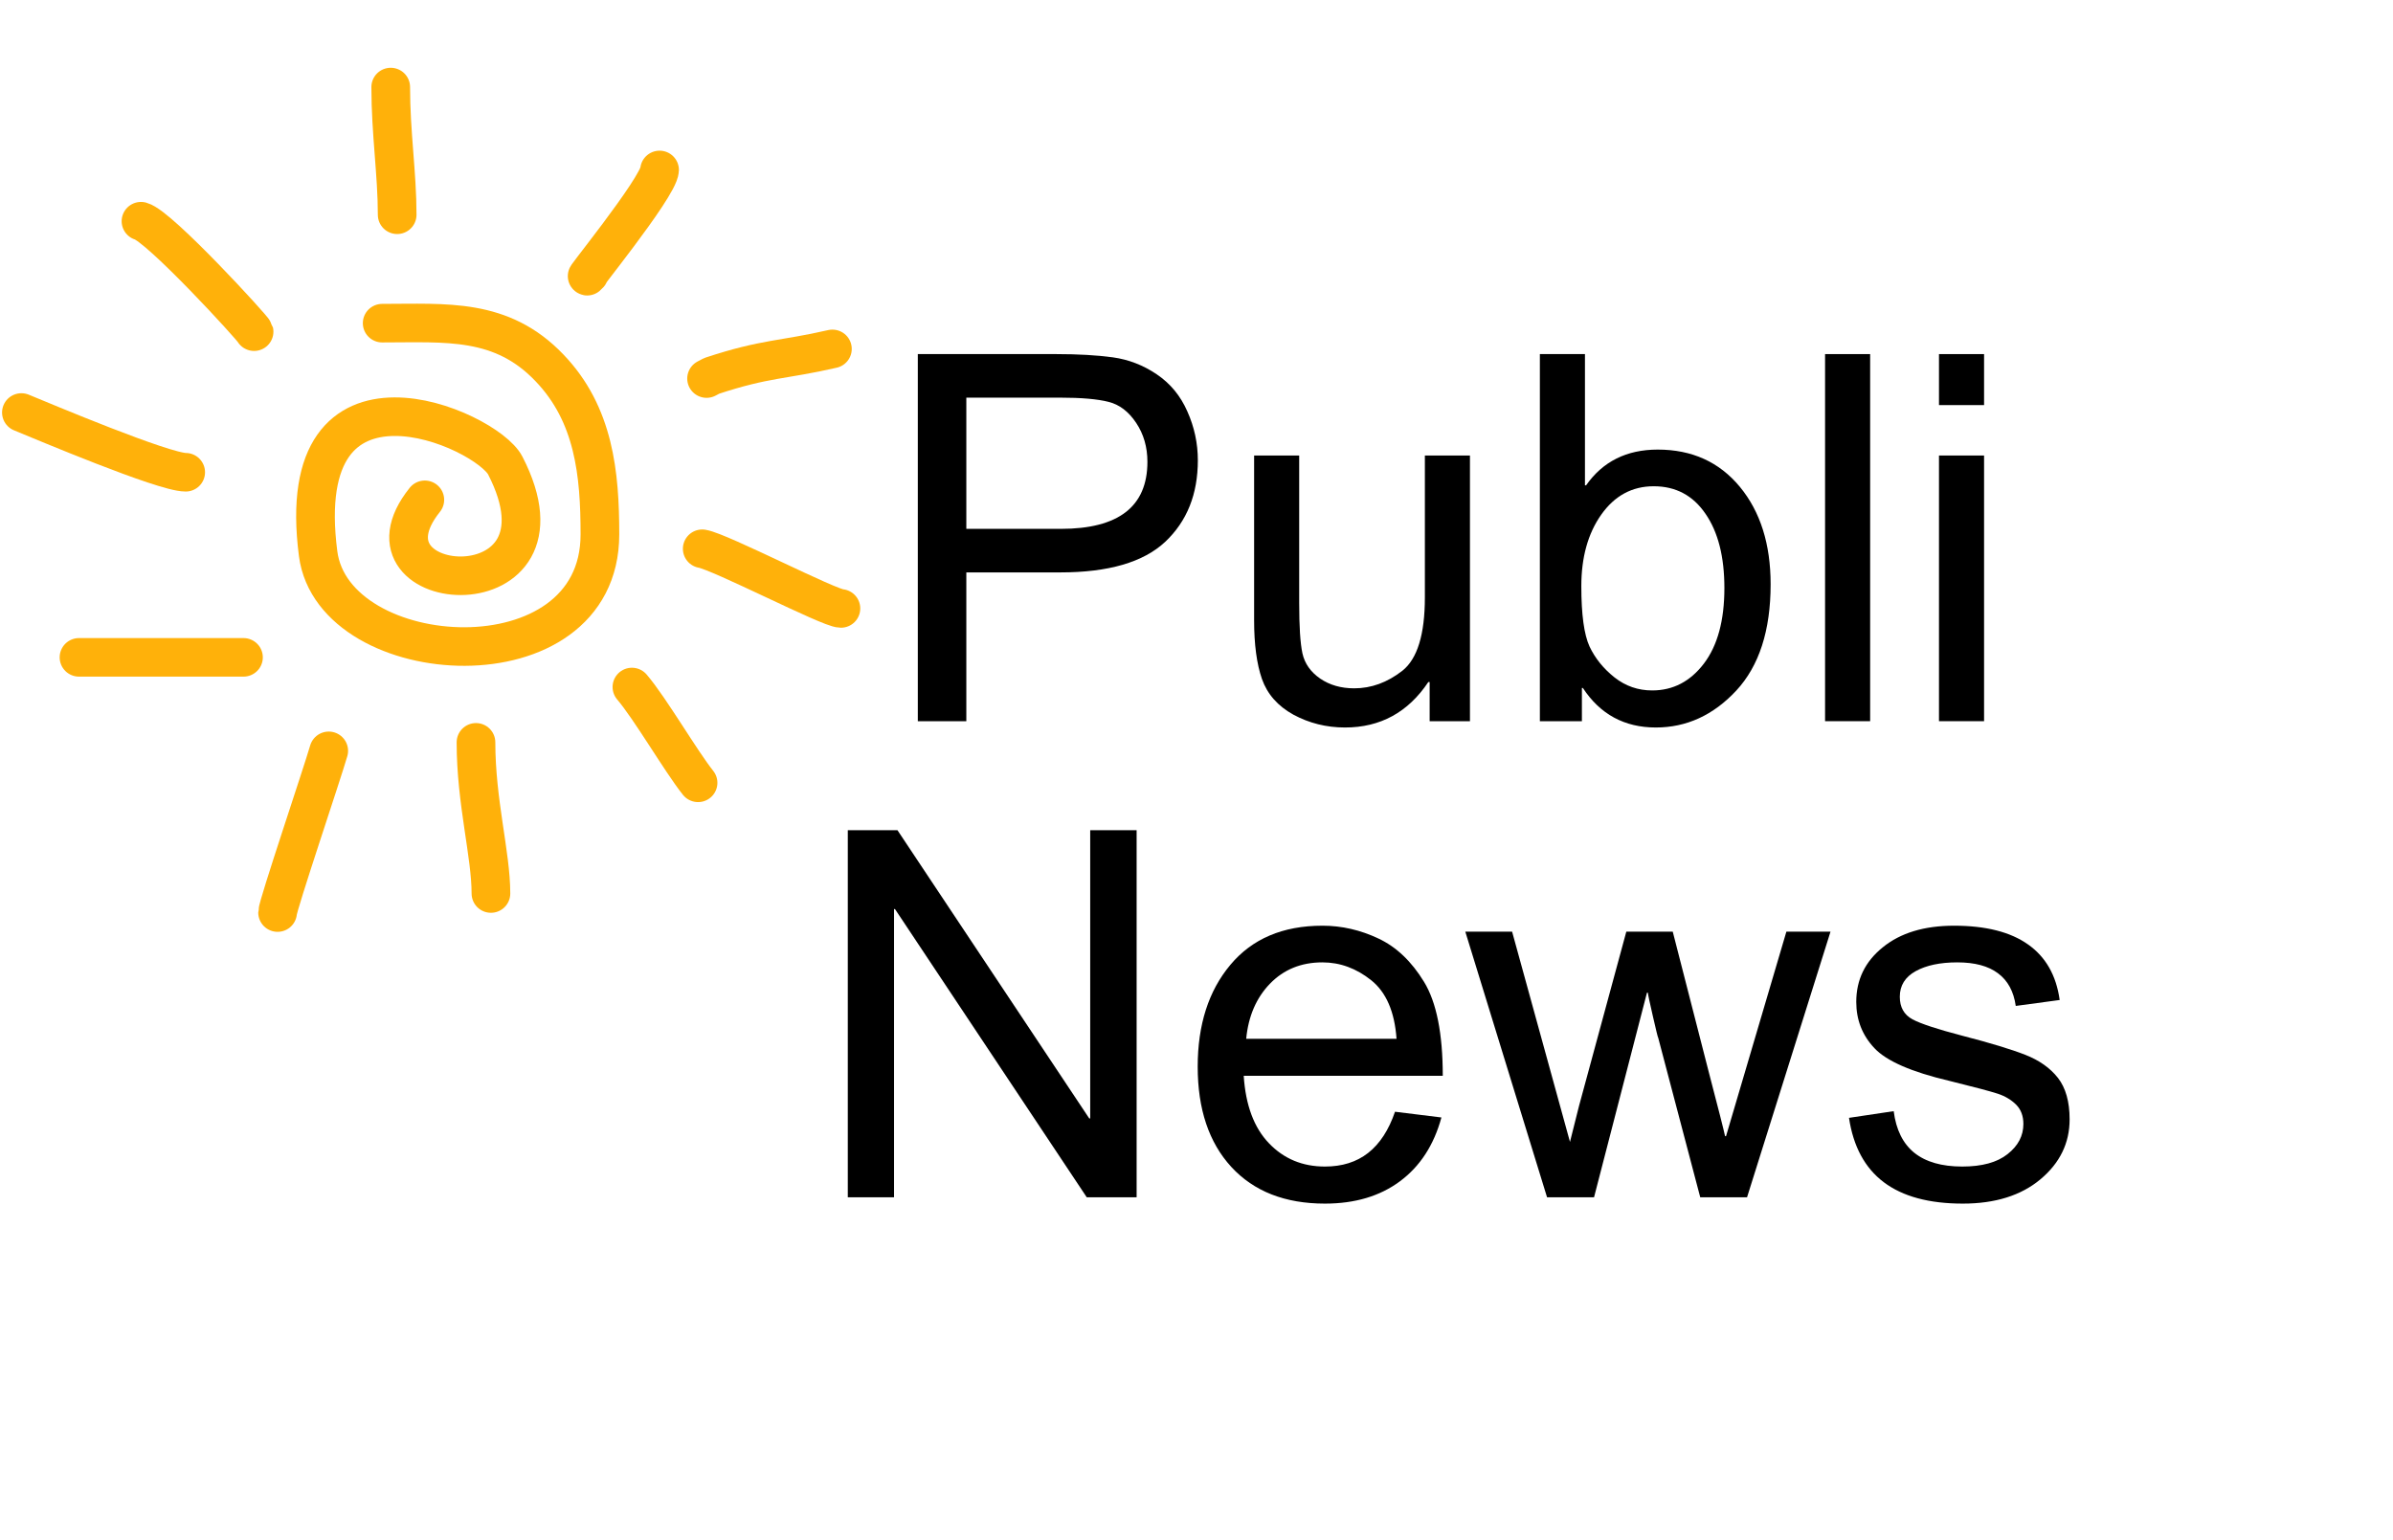
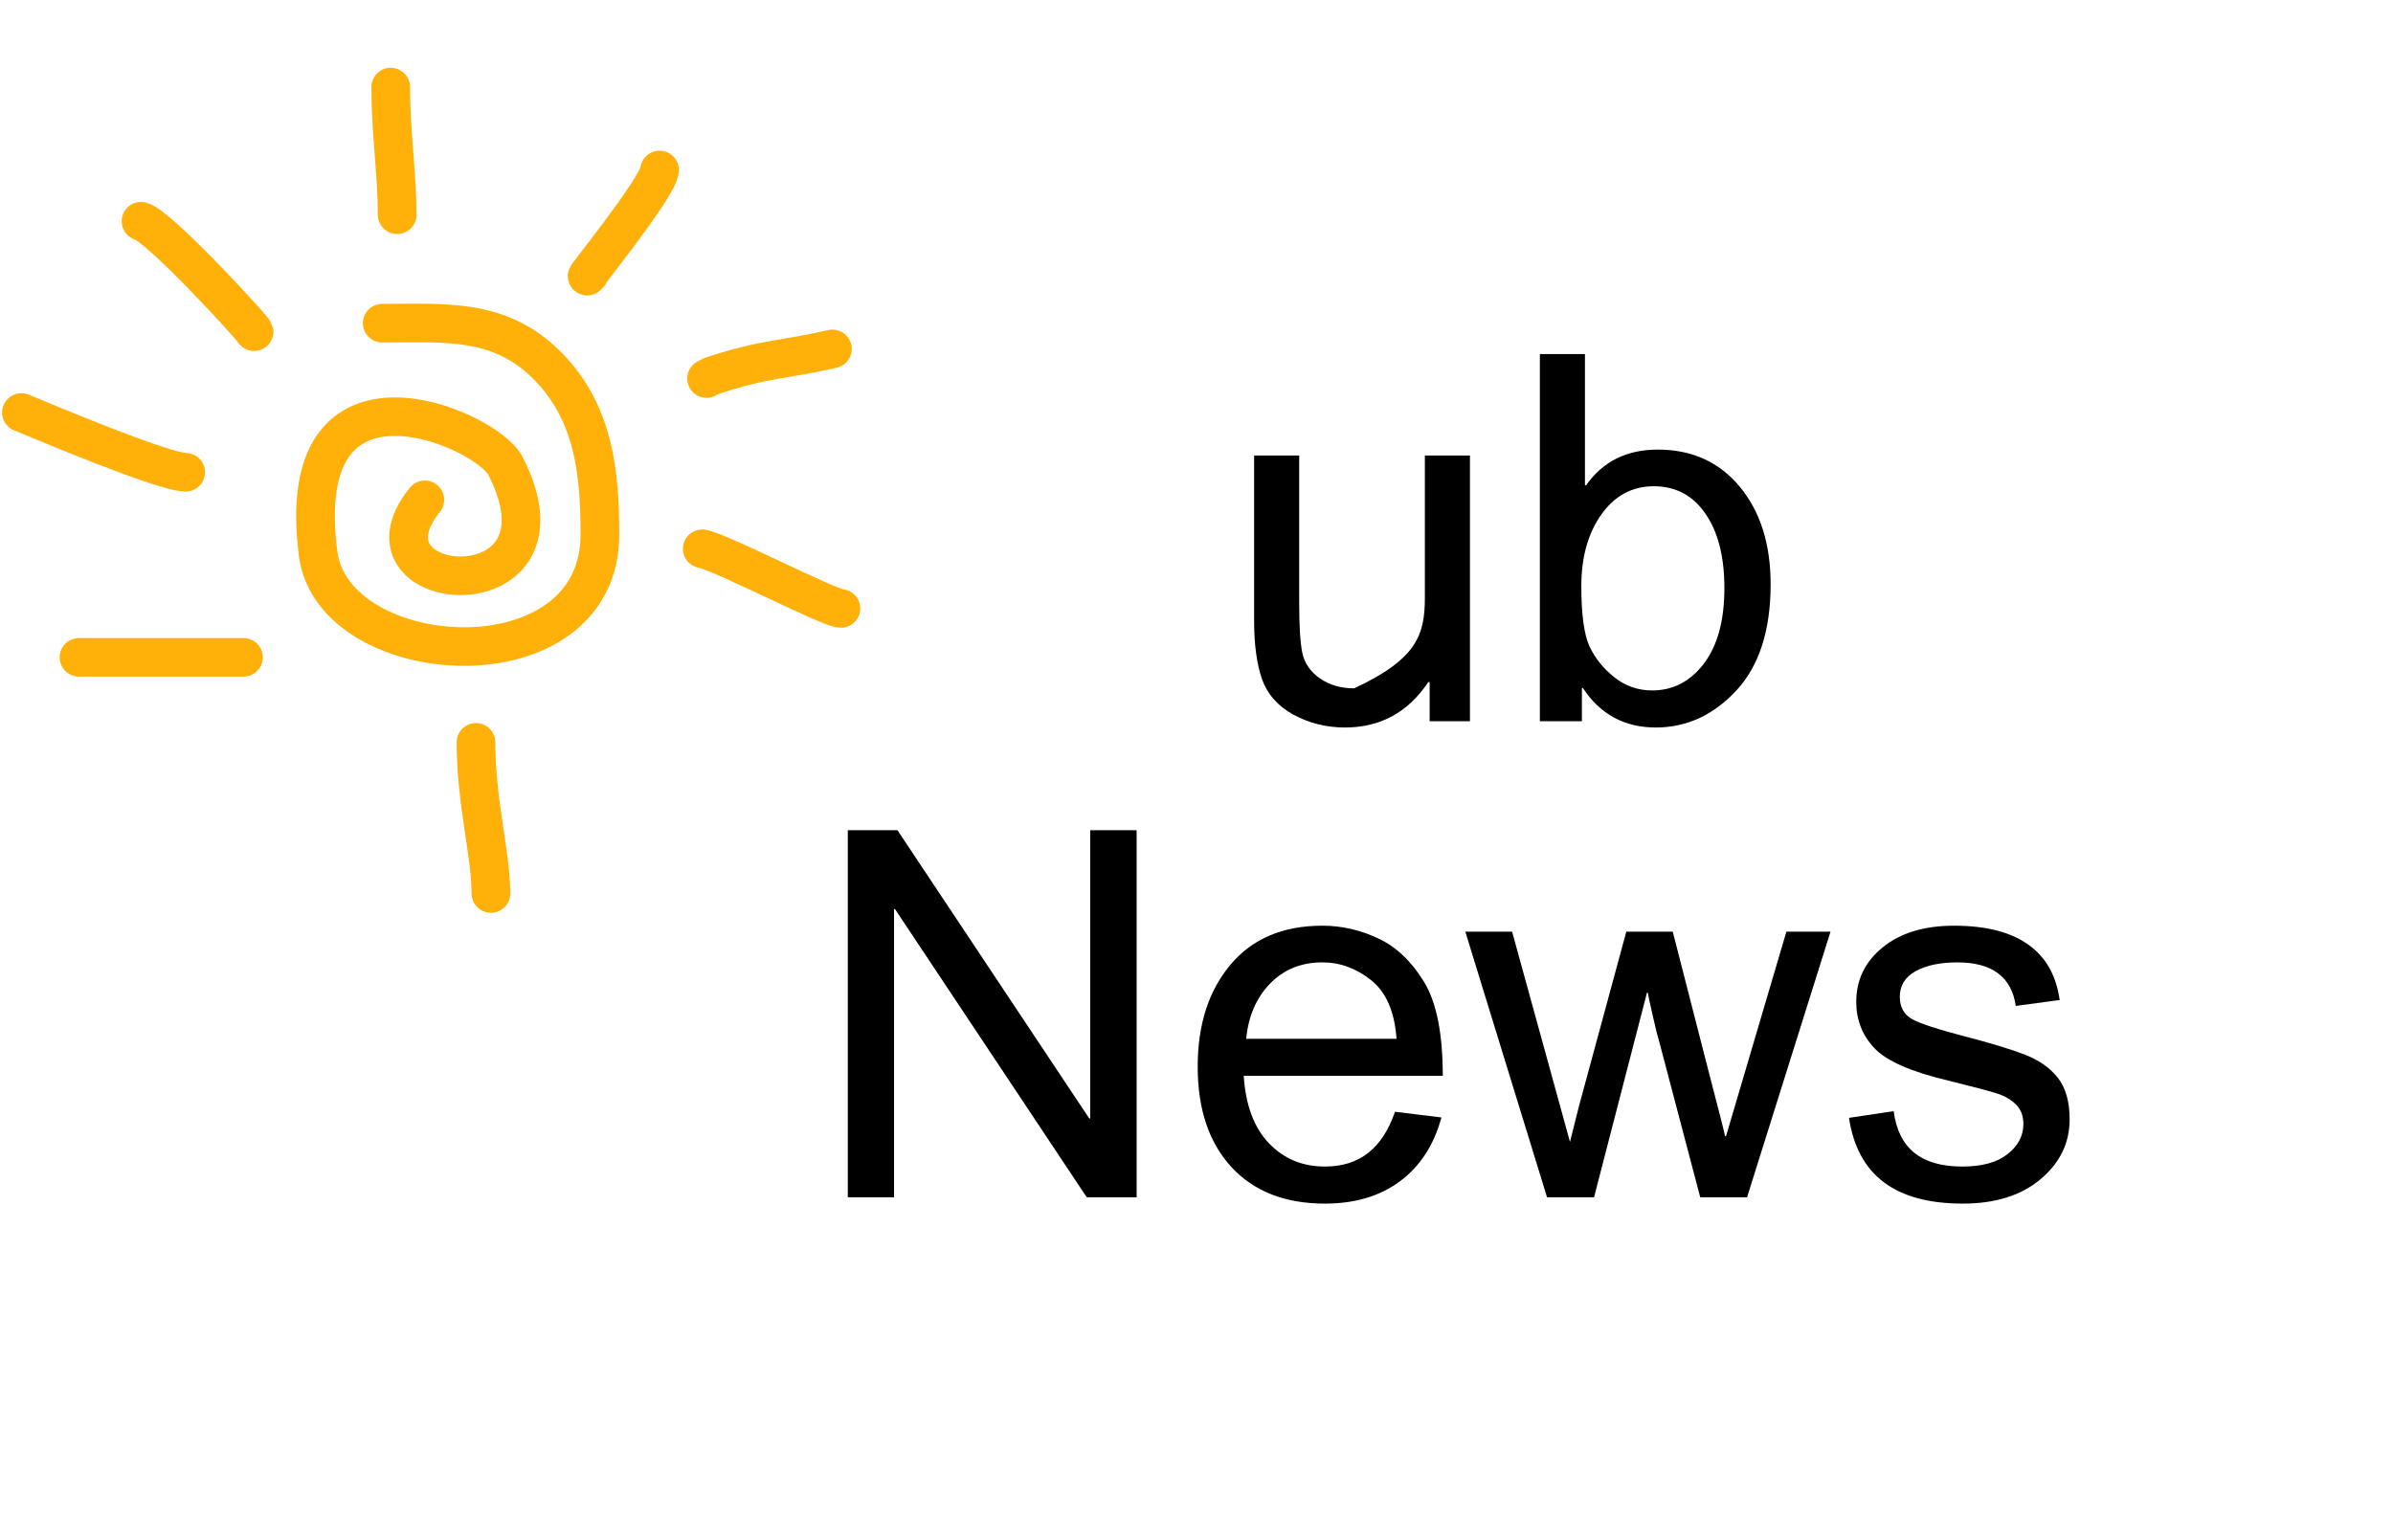
<svg xmlns="http://www.w3.org/2000/svg" width="261" zoomAndPan="magnify" viewBox="0 0 195.75 126" height="168" preserveAspectRatio="xMidYMid meet" version="1.0">
  <defs>
    <g />
    <clipPath id="af9dff83d9">
      <path d="M 55 43 L 70.41 43 L 70.41 52 L 55 52 Z M 55 43 " clip-rule="nonzero" />
    </clipPath>
    <clipPath id="5a63d85909">
      <path d="M 21 59 L 29 59 L 29 76.855 L 21 76.855 Z M 21 59 " clip-rule="nonzero" />
    </clipPath>
  </defs>
  <path stroke-linecap="round" transform="matrix(1.701, 0, 0, 1.696, 0.17, 5.544)" fill="none" stroke-linejoin="round" d="M 20.33 20.84 C 16.55 25.569 27.91 26.419 24.2 19.19 C 23.291 17.41 13.881 13.261 15.199 23.44 C 15.941 29.151 28.75 29.98 28.75 22.51 C 28.75 19.58 28.47 16.721 26.329 14.48 C 24.021 12.049 21.359 12.319 18.279 12.319 " stroke="#ffb10a" stroke-width="1.86" stroke-opacity="1" stroke-miterlimit="22.926" />
  <path stroke-linecap="round" transform="matrix(1.701, 0, 0, 1.696, 0.17, 5.544)" fill="none" stroke-linejoin="round" d="M 18.69 0.93 C 18.69 3.151 19 5.12 19 7.09 " stroke="#ffb10a" stroke-width="1.86" stroke-opacity="1" stroke-miterlimit="22.926" />
  <path stroke-linecap="round" transform="matrix(1.701, 0, 0, 1.696, 0.17, 5.544)" fill="none" stroke-linejoin="round" d="M 31.619 4.929 C 31.58 5.779 27.471 10.801 28.229 9.96 " stroke="#ffb10a" stroke-width="1.86" stroke-opacity="1" stroke-miterlimit="22.926" />
  <path stroke-linecap="round" transform="matrix(1.701, 0, 0, 1.696, 0.17, 5.544)" fill="none" stroke-linejoin="round" d="M 39.931 13.561 C 37.549 14.111 36.72 14.001 34.129 14.86 L 33.879 14.991 " stroke="#ffb10a" stroke-width="1.86" stroke-opacity="1" stroke-miterlimit="22.926" />
  <g clip-path="url(#af9dff83d9)">
    <path stroke-linecap="round" transform="matrix(1.701, 0, 0, 1.696, 0.17, 5.544)" fill="none" stroke-linejoin="round" d="M 33.67 23.201 C 34.52 23.339 39.791 26.08 40.34 26.08 " stroke="#ffb10a" stroke-width="1.86" stroke-opacity="1" stroke-miterlimit="22.926" />
  </g>
-   <path stroke-linecap="round" transform="matrix(1.701, 0, 0, 1.696, 0.17, 5.544)" fill="none" stroke-linejoin="round" d="M 30.289 29.87 C 31.16 30.89 32.641 33.449 33.47 34.491 " stroke="#ffb10a" stroke-width="1.86" stroke-opacity="1" stroke-miterlimit="22.926" />
  <path stroke-linecap="round" transform="matrix(1.701, 0, 0, 1.696, 0.17, 5.544)" fill="none" stroke-linejoin="round" d="M 22.79 32.539 C 22.79 35.41 23.509 37.939 23.509 39.83 " stroke="#ffb10a" stroke-width="1.86" stroke-opacity="1" stroke-miterlimit="22.926" />
  <g clip-path="url(#5a63d85909)">
-     <path stroke-linecap="round" transform="matrix(1.701, 0, 0, 1.696, 0.17, 5.544)" fill="none" stroke-linejoin="round" d="M 15.709 32.949 C 15.39 34.06 13.249 40.411 13.249 40.749 " stroke="#ffb10a" stroke-width="1.86" stroke-opacity="1" stroke-miterlimit="22.926" />
-   </g>
+     </g>
  <path stroke-linecap="round" transform="matrix(1.701, 0, 0, 1.696, 0.17, 5.544)" fill="none" stroke-linejoin="round" d="M 11.609 28.439 C 8.97 28.439 6.34 28.439 3.699 28.439 " stroke="#ffb10a" stroke-width="1.86" stroke-opacity="1" stroke-miterlimit="22.926" />
  <path stroke-linecap="round" transform="matrix(1.701, 0, 0, 1.696, 0.17, 5.544)" fill="none" stroke-linejoin="round" d="M 0.929 16.629 C 1.951 17.05 7.76 19.511 8.83 19.511 " stroke="#ffb10a" stroke-width="1.86" stroke-opacity="1" stroke-miterlimit="22.926" />
  <path stroke-linecap="round" transform="matrix(1.701, 0, 0, 1.696, 0.17, 5.544)" fill="none" stroke-linejoin="round" d="M 6.68 7.401 C 7.569 7.64 12.089 12.591 12.119 12.729 " stroke="#ffb10a" stroke-width="1.86" stroke-opacity="1" stroke-miterlimit="22.926" />
  <g fill="#000000" fill-opacity="1">
    <g transform="translate(71.844, 58.999)">
      <g>
-         <path d="M 3.234 -30.031 L 14.562 -30.031 C 16.352 -30.031 17.895 -29.941 19.188 -29.766 C 20.477 -29.586 21.676 -29.125 22.781 -28.375 C 23.883 -27.633 24.719 -26.625 25.281 -25.344 C 25.852 -24.07 26.141 -22.738 26.141 -21.344 C 26.141 -18.57 25.25 -16.348 23.469 -14.672 C 21.688 -13.004 18.828 -12.172 14.891 -12.172 L 7.203 -12.172 L 7.203 0 L 3.234 0 Z M 7.203 -15.734 L 14.938 -15.734 C 19.656 -15.734 22.016 -17.562 22.016 -21.219 C 22.016 -22.426 21.707 -23.488 21.094 -24.406 C 20.477 -25.332 19.723 -25.906 18.828 -26.125 C 17.941 -26.352 16.617 -26.469 14.859 -26.469 L 7.203 -26.469 Z M 7.203 -15.734 " />
-       </g>
+         </g>
    </g>
    <g transform="translate(99.822, 58.999)">
      <g>
-         <path d="M 20.422 0 L 17.125 0 L 17.125 -3.203 L 17.016 -3.203 C 15.359 -0.723 13.086 0.516 10.203 0.516 C 8.68 0.516 7.273 0.164 5.984 -0.531 C 4.703 -1.238 3.844 -2.211 3.406 -3.453 C 2.977 -4.691 2.766 -6.289 2.766 -8.25 L 2.766 -21.734 L 6.453 -21.734 L 6.453 -9.688 C 6.453 -7.758 6.539 -6.379 6.719 -5.547 C 6.906 -4.711 7.391 -4.023 8.172 -3.484 C 8.953 -2.953 9.879 -2.688 10.953 -2.688 C 12.348 -2.688 13.66 -3.164 14.891 -4.125 C 16.117 -5.094 16.734 -7.094 16.734 -10.125 L 16.734 -21.734 L 20.422 -21.734 Z M 20.422 0 " />
+         <path d="M 20.422 0 L 17.125 0 L 17.125 -3.203 L 17.016 -3.203 C 15.359 -0.723 13.086 0.516 10.203 0.516 C 8.68 0.516 7.273 0.164 5.984 -0.531 C 4.703 -1.238 3.844 -2.211 3.406 -3.453 C 2.977 -4.691 2.766 -6.289 2.766 -8.25 L 2.766 -21.734 L 6.453 -21.734 L 6.453 -9.688 C 6.453 -7.758 6.539 -6.379 6.719 -5.547 C 6.906 -4.711 7.391 -4.023 8.172 -3.484 C 8.953 -2.953 9.879 -2.688 10.953 -2.688 C 16.117 -5.094 16.734 -7.094 16.734 -10.125 L 16.734 -21.734 L 20.422 -21.734 Z M 20.422 0 " />
      </g>
    </g>
    <g transform="translate(123.151, 58.999)">
      <g>
        <path d="M 6.594 -19.297 C 7.957 -21.242 9.91 -22.219 12.453 -22.219 C 15.254 -22.219 17.492 -21.203 19.172 -19.172 C 20.848 -17.141 21.688 -14.484 21.688 -11.203 C 21.688 -7.422 20.75 -4.52 18.875 -2.5 C 17 -0.488 14.805 0.516 12.297 0.516 C 9.734 0.516 7.742 -0.562 6.328 -2.719 L 6.25 -2.719 L 6.25 0 L 2.812 0 L 2.812 -30.031 L 6.5 -30.031 L 6.5 -19.297 Z M 12 -2.516 C 13.707 -2.516 15.117 -3.25 16.234 -4.719 C 17.348 -6.188 17.906 -8.242 17.906 -10.891 C 17.906 -13.453 17.391 -15.477 16.359 -16.969 C 15.336 -18.469 13.926 -19.219 12.125 -19.219 C 10.352 -19.219 8.922 -18.441 7.828 -16.891 C 6.742 -15.348 6.203 -13.398 6.203 -11.047 C 6.203 -8.734 6.426 -7.086 6.875 -6.109 C 7.332 -5.141 8.016 -4.297 8.922 -3.578 C 9.828 -2.867 10.852 -2.516 12 -2.516 Z M 12 -2.516 " />
      </g>
    </g>
    <g transform="translate(146.48, 58.999)">
      <g>
-         <path d="M 6.5 0 L 2.812 0 L 2.812 -30.031 L 6.5 -30.031 Z M 6.5 0 " />
-       </g>
+         </g>
    </g>
    <g transform="translate(155.799, 58.999)">
      <g>
-         <path d="M 6.5 0 L 2.812 0 L 2.812 -21.734 L 6.5 -21.734 Z M 6.5 -25.859 L 2.812 -25.859 L 2.812 -30.031 L 6.5 -30.031 Z M 6.5 -25.859 " />
-       </g>
+         </g>
    </g>
  </g>
  <g fill="#000000" fill-opacity="1">
    <g transform="translate(66.039, 97.949)">
      <g>
        <path d="M 26.938 0 L 22.859 0 L 7.172 -23.578 L 7.094 -23.578 L 7.094 0 L 3.312 0 L 3.312 -30.031 L 7.375 -30.031 L 23.062 -6.453 L 23.141 -6.453 L 23.141 -30.031 L 26.938 -30.031 Z M 26.938 0 " />
      </g>
    </g>
    <g transform="translate(96.332, 97.949)">
      <g>
        <path d="M 21.688 -9.938 L 5.406 -9.938 C 5.562 -7.531 6.25 -5.691 7.469 -4.422 C 8.688 -3.148 10.211 -2.516 12.047 -2.516 C 13.453 -2.516 14.629 -2.883 15.578 -3.625 C 16.535 -4.375 17.27 -5.5 17.781 -7 L 21.578 -6.531 C 20.961 -4.27 19.832 -2.531 18.188 -1.312 C 16.551 -0.094 14.504 0.516 12.047 0.516 C 8.785 0.516 6.234 -0.484 4.391 -2.484 C 2.555 -4.484 1.641 -7.219 1.641 -10.688 C 1.641 -14.113 2.531 -16.891 4.312 -19.016 C 6.094 -21.148 8.602 -22.219 11.844 -22.219 C 13.426 -22.219 14.953 -21.867 16.422 -21.172 C 17.891 -20.484 19.133 -19.301 20.156 -17.625 C 21.176 -15.957 21.688 -13.395 21.688 -9.938 Z M 17.906 -12.969 C 17.75 -15.176 17.062 -16.77 15.844 -17.75 C 14.625 -18.727 13.289 -19.219 11.844 -19.219 C 10.102 -19.219 8.672 -18.633 7.547 -17.469 C 6.43 -16.312 5.785 -14.812 5.609 -12.969 Z M 17.906 -12.969 " />
      </g>
    </g>
    <g transform="translate(119.66, 97.949)">
      <g>
        <path d="M 30.078 -21.734 L 23.25 0 L 19.422 0 L 15.984 -13.047 C 15.961 -13.047 15.816 -13.633 15.547 -14.812 C 15.273 -15.988 15.141 -16.629 15.141 -16.734 L 15.062 -16.734 L 10.734 0 L 6.891 0 L 0.203 -21.734 L 4.031 -21.734 L 8.766 -4.531 L 9.5 -7.453 L 13.375 -21.734 L 17.172 -21.734 L 20.094 -10.344 C 20.914 -7.207 21.367 -5.426 21.453 -5 L 21.531 -5 L 26.469 -21.734 Z M 30.078 -21.734 " />
      </g>
    </g>
    <g transform="translate(149.953, 97.949)">
      <g>
        <path d="M 14.938 -15.656 C 14.77 -16.844 14.285 -17.734 13.484 -18.328 C 12.691 -18.922 11.582 -19.219 10.156 -19.219 C 8.75 -19.219 7.613 -18.977 6.75 -18.5 C 5.883 -18.02 5.453 -17.32 5.453 -16.406 C 5.453 -15.551 5.797 -14.938 6.484 -14.562 C 7.172 -14.195 8.531 -13.75 10.562 -13.219 C 12.863 -12.625 14.582 -12.102 15.719 -11.656 C 16.863 -11.207 17.754 -10.578 18.391 -9.766 C 19.023 -8.953 19.344 -7.82 19.344 -6.375 C 19.344 -4.438 18.547 -2.801 16.953 -1.469 C 15.367 -0.145 13.254 0.516 10.609 0.516 C 7.848 0.516 5.691 -0.066 4.141 -1.234 C 2.598 -2.398 1.648 -4.156 1.297 -6.5 L 4.953 -7.047 C 5.148 -5.523 5.711 -4.391 6.641 -3.641 C 7.578 -2.891 8.883 -2.516 10.562 -2.516 C 12.176 -2.516 13.41 -2.852 14.266 -3.531 C 15.129 -4.207 15.562 -5.031 15.562 -6 C 15.562 -6.656 15.363 -7.18 14.969 -7.578 C 14.57 -7.973 14.078 -8.27 13.484 -8.469 C 12.891 -8.664 11.555 -9.02 9.484 -9.531 C 6.398 -10.258 4.363 -11.148 3.375 -12.203 C 2.383 -13.254 1.891 -14.516 1.891 -15.984 C 1.891 -17.797 2.613 -19.285 4.062 -20.453 C 5.508 -21.629 7.453 -22.219 9.891 -22.219 C 12.484 -22.219 14.5 -21.707 15.938 -20.688 C 17.383 -19.676 18.25 -18.16 18.531 -16.141 Z M 14.938 -15.656 " />
      </g>
    </g>
  </g>
</svg>